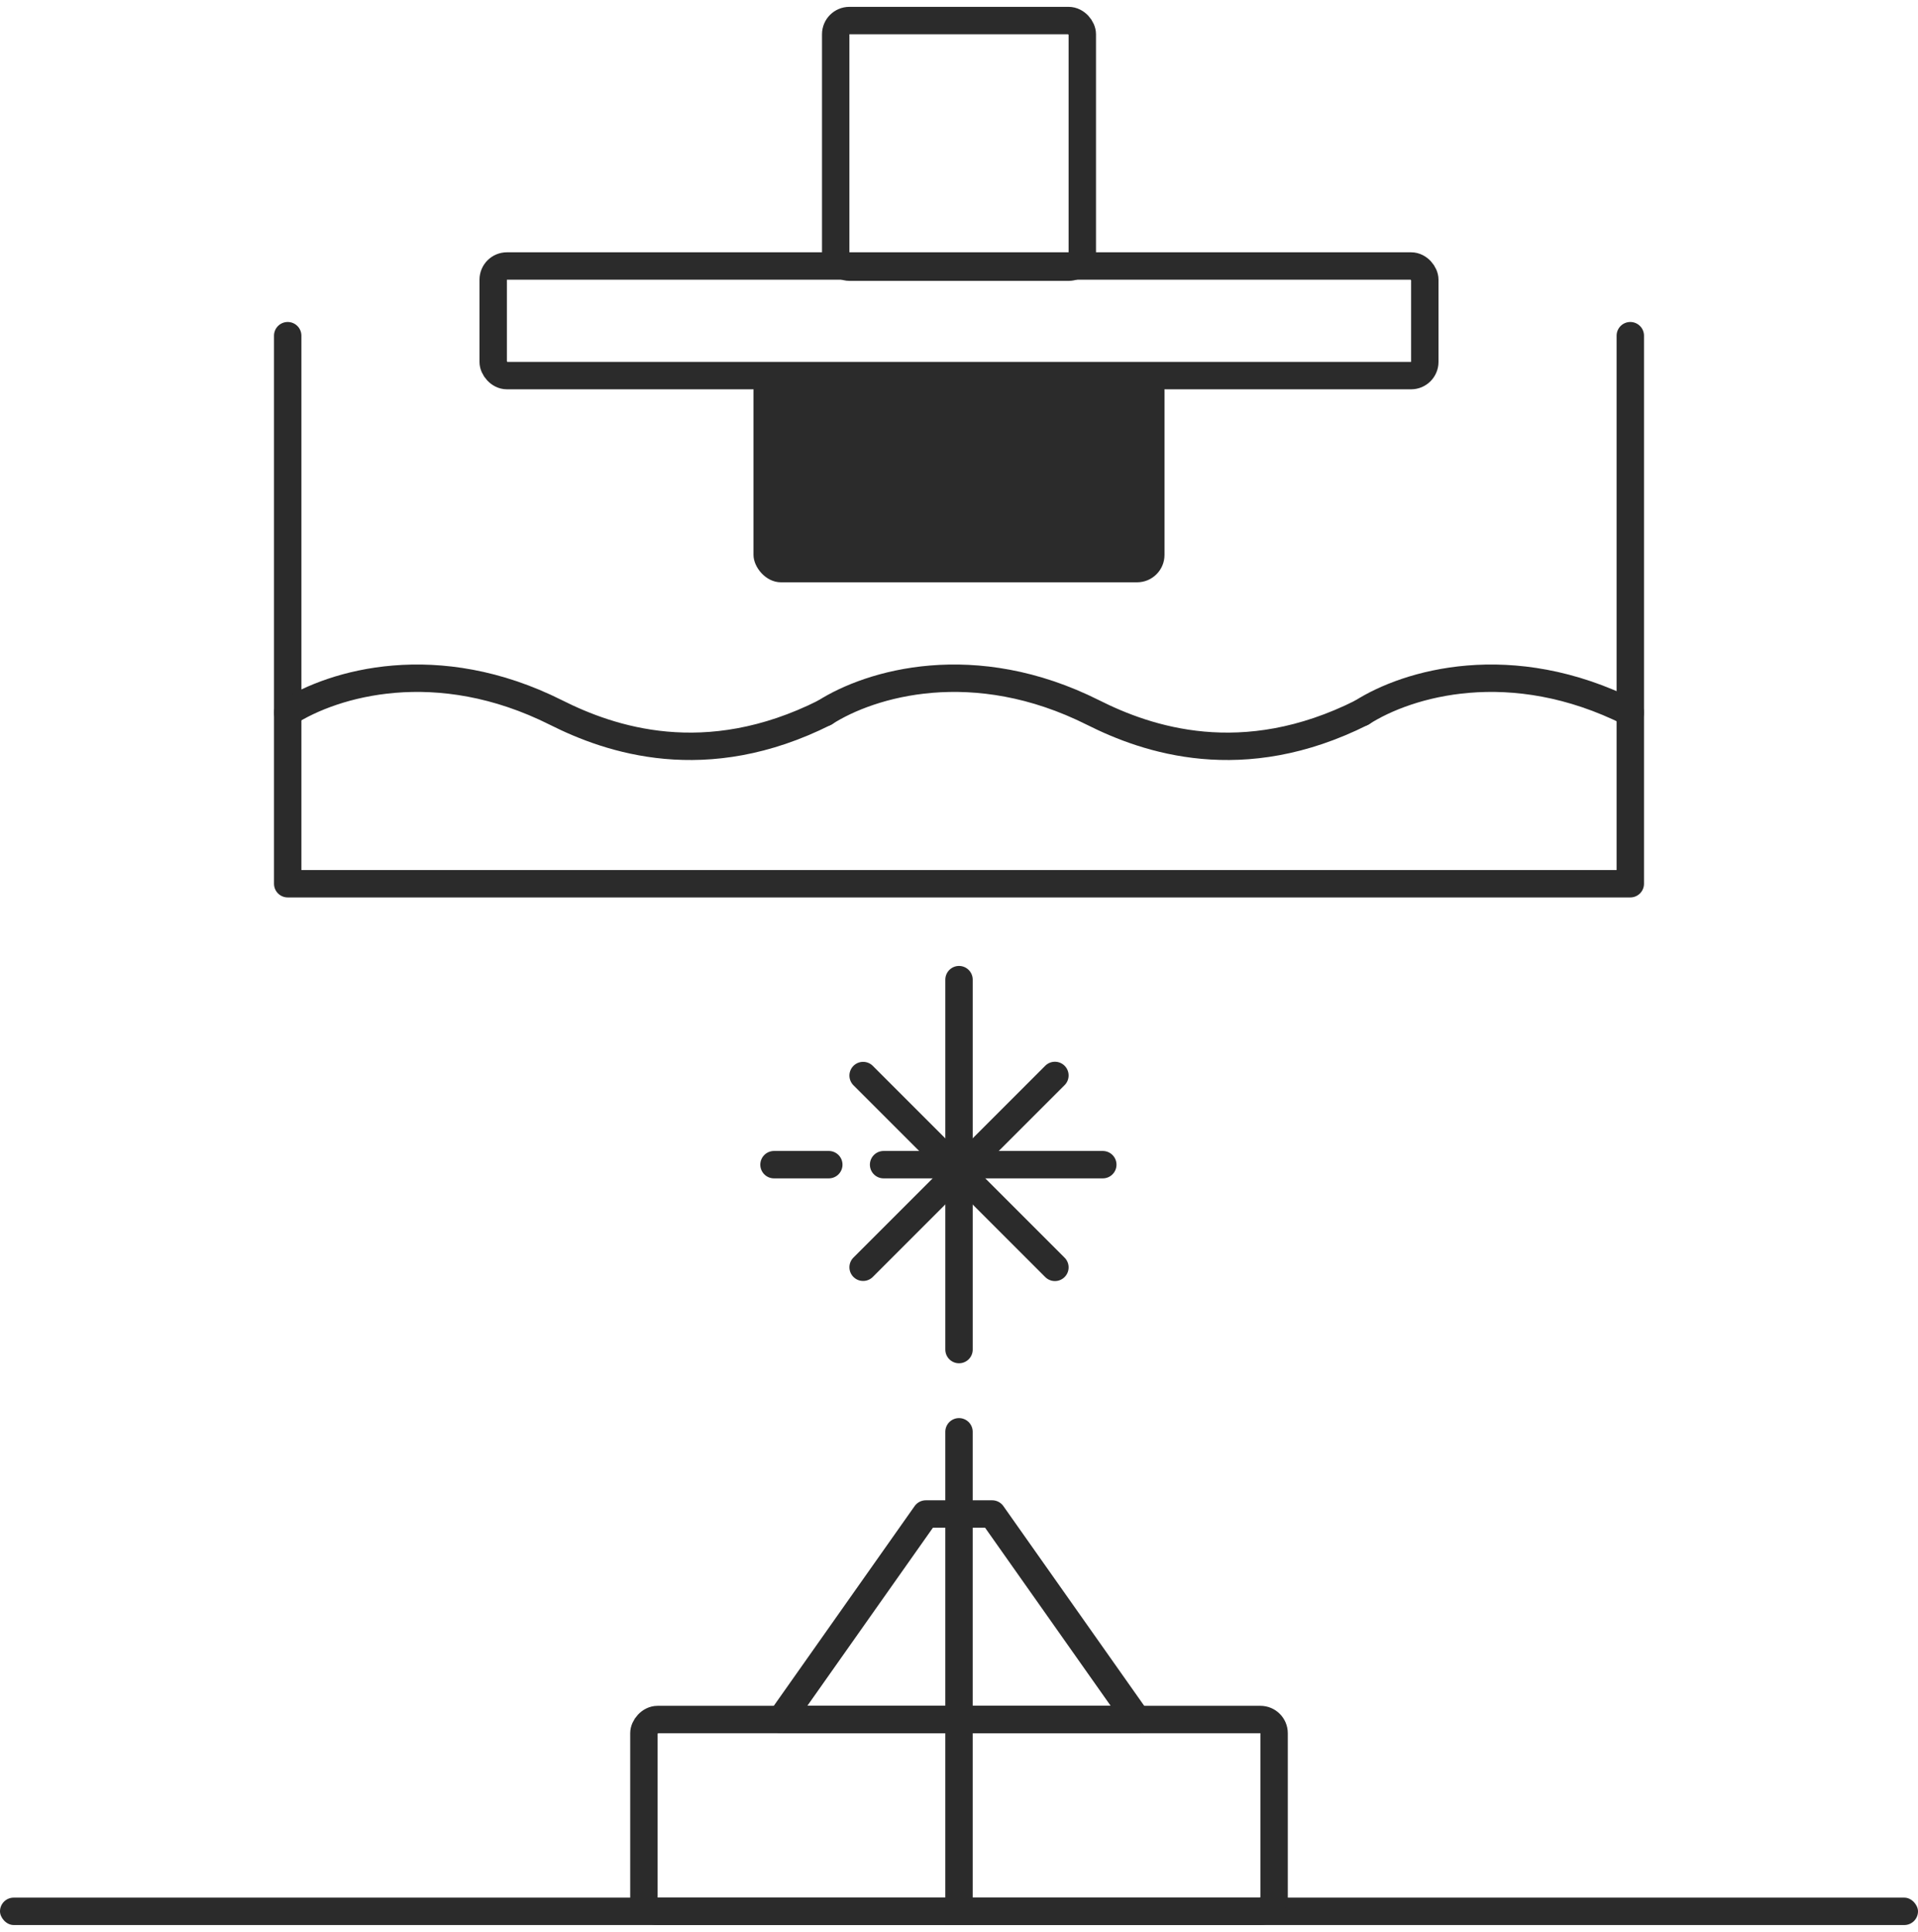
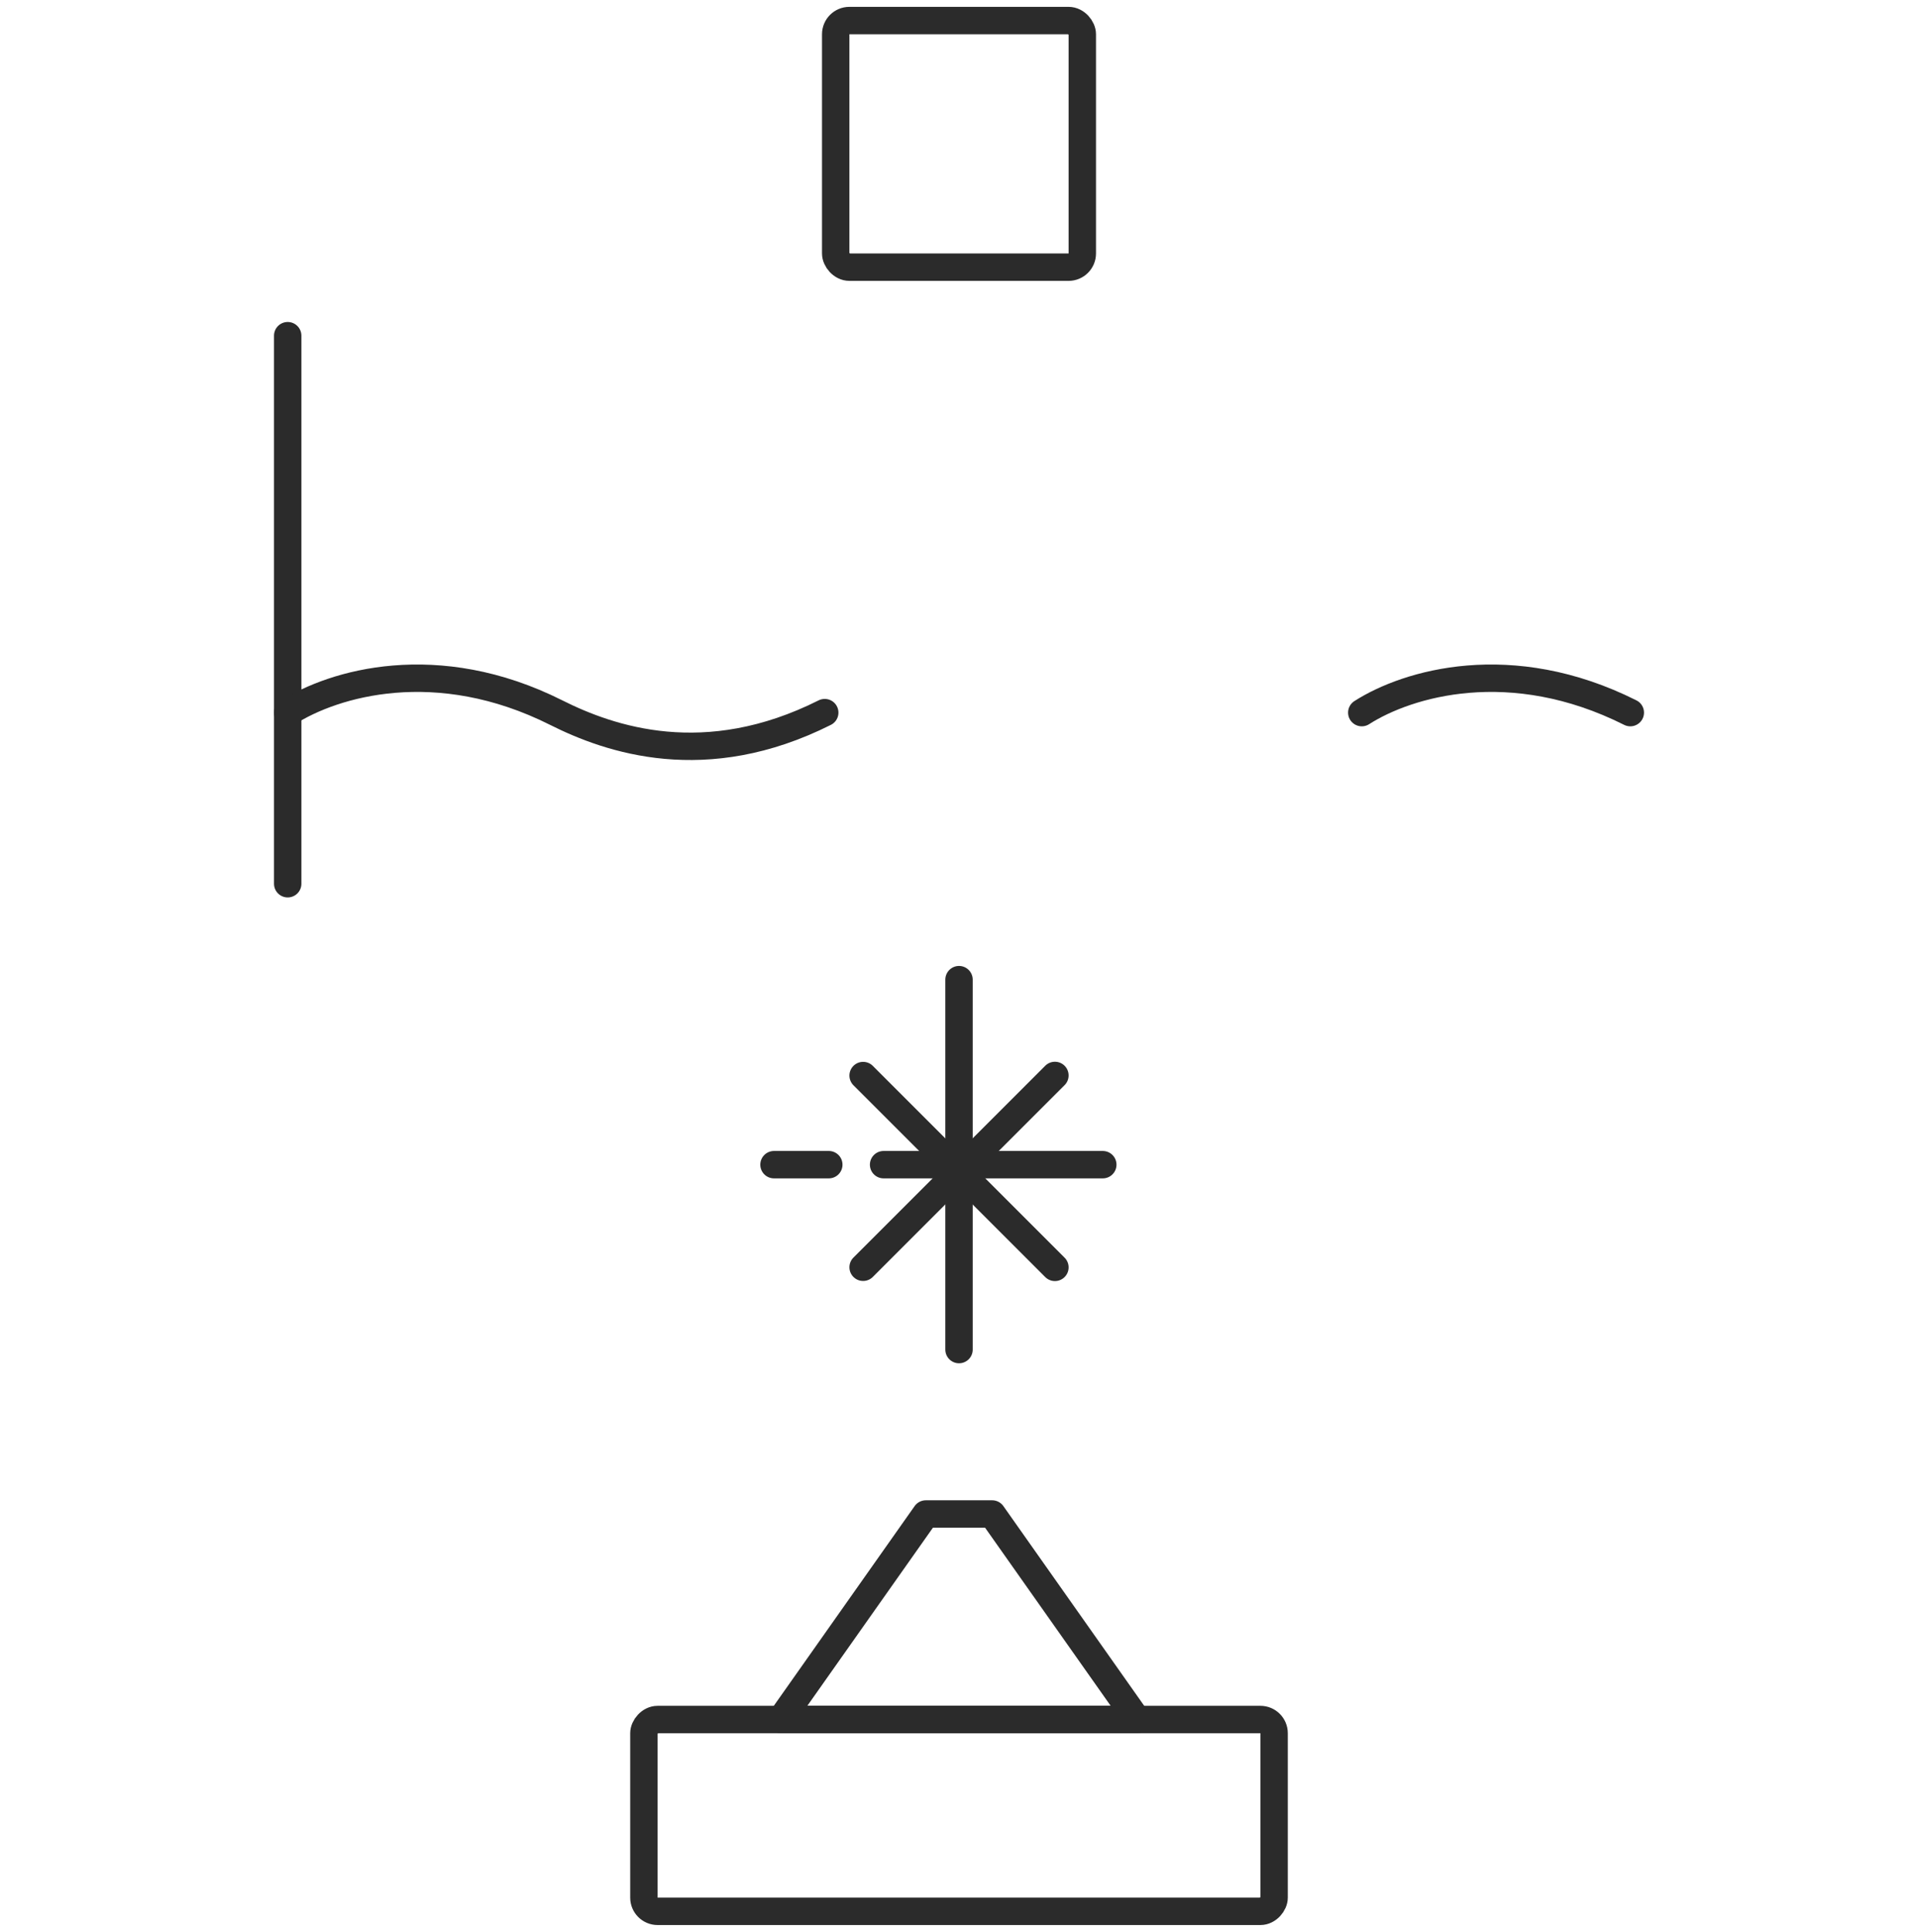
<svg xmlns="http://www.w3.org/2000/svg" width="140" height="141" viewBox="0 0 140 141" fill="none">
  <g clip-path="url(#clip0_20247_129692)">
-     <rect y="138.5" width="140" height="2" rx="1" fill="#2B2B2B" />
-     <rect x="36" y="19.414" width="68" height="8" rx="1" stroke="#2B2B2B" stroke-width="2" stroke-linejoin="round" />
    <rect x="61" y="1.5" width="18" height="18" rx="1" stroke="#2B2B2B" stroke-width="2" stroke-linejoin="round" />
-     <rect x="55" y="26.5" width="30" height="16" rx="2" fill="#2B2B2B" />
-     <path d="M21 24.5V64.5H119V24.5" stroke="#2B2B2B" stroke-width="2" stroke-linecap="round" stroke-linejoin="round" />
+     <path d="M21 24.5V64.5V24.5" stroke="#2B2B2B" stroke-width="2" stroke-linecap="round" stroke-linejoin="round" />
    <path d="M21 52.011C24.339 49.872 31.889 47.636 40.6 52.011C44.52 53.98 51.489 56.386 60.2 52.011" stroke="#2B2B2B" stroke-width="2" stroke-linecap="round" />
-     <path d="M60.2 52.011C63.539 49.872 71.089 47.636 79.8 52.011C83.72 53.98 90.689 56.386 99.4 52.011" stroke="#2B2B2B" stroke-width="2" stroke-linecap="round" />
    <path d="M99.4 52.011C102.739 49.872 110.289 47.636 119 52.011" stroke="#2B2B2B" stroke-width="2" stroke-linecap="round" />
-     <path d="M70 104.5L70 140.5" stroke="#2B2B2B" stroke-width="2" stroke-linecap="round" />
    <path d="M70.001 98.5L70.001 71.5" stroke="#2B2B2B" stroke-width="2" stroke-linecap="round" />
    <path d="M56.496 85.004L83.496 85.004" stroke="#2B2B2B" stroke-width="2" stroke-linecap="round" stroke-dasharray="4 4 16 4" />
    <path d="M63.001 78.5L77.001 92.5" stroke="#2B2B2B" stroke-width="2" stroke-linecap="round" />
    <path d="M77.001 78.492L63.001 92.492" stroke="#2B2B2B" stroke-width="2" stroke-linecap="round" />
    <rect x="1" y="-1" width="46" height="14" rx="1" transform="matrix(1 0 0 -1 46 138.5)" stroke="#2B2B2B" stroke-width="2" stroke-linejoin="round" />
    <path d="M67.578 110.5L57 125.5H83L72.422 110.5H67.578Z" stroke="#2B2B2B" stroke-width="2" stroke-linejoin="round" />
  </g>
  <defs>
    <clipPath id="clip0_20247_129692">
      <rect width="140" height="140" fill="white" transform="translate(0 0.5)" />
    </clipPath>
  </defs>
</svg>